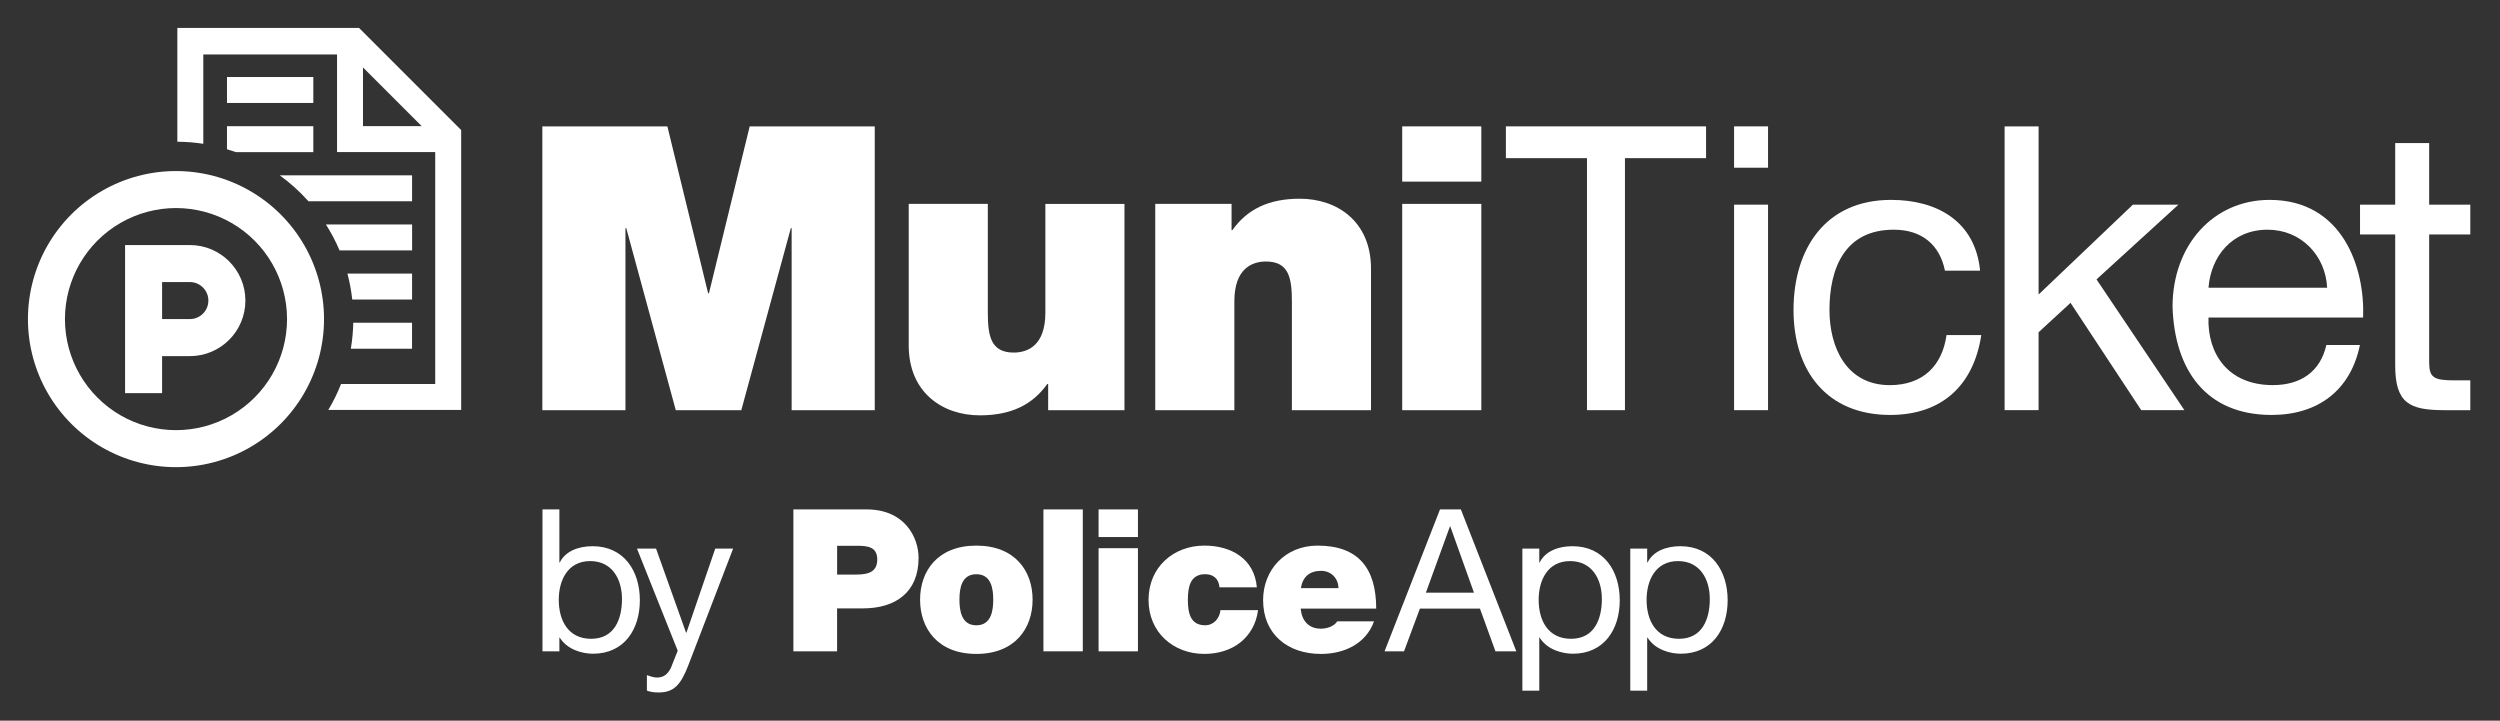
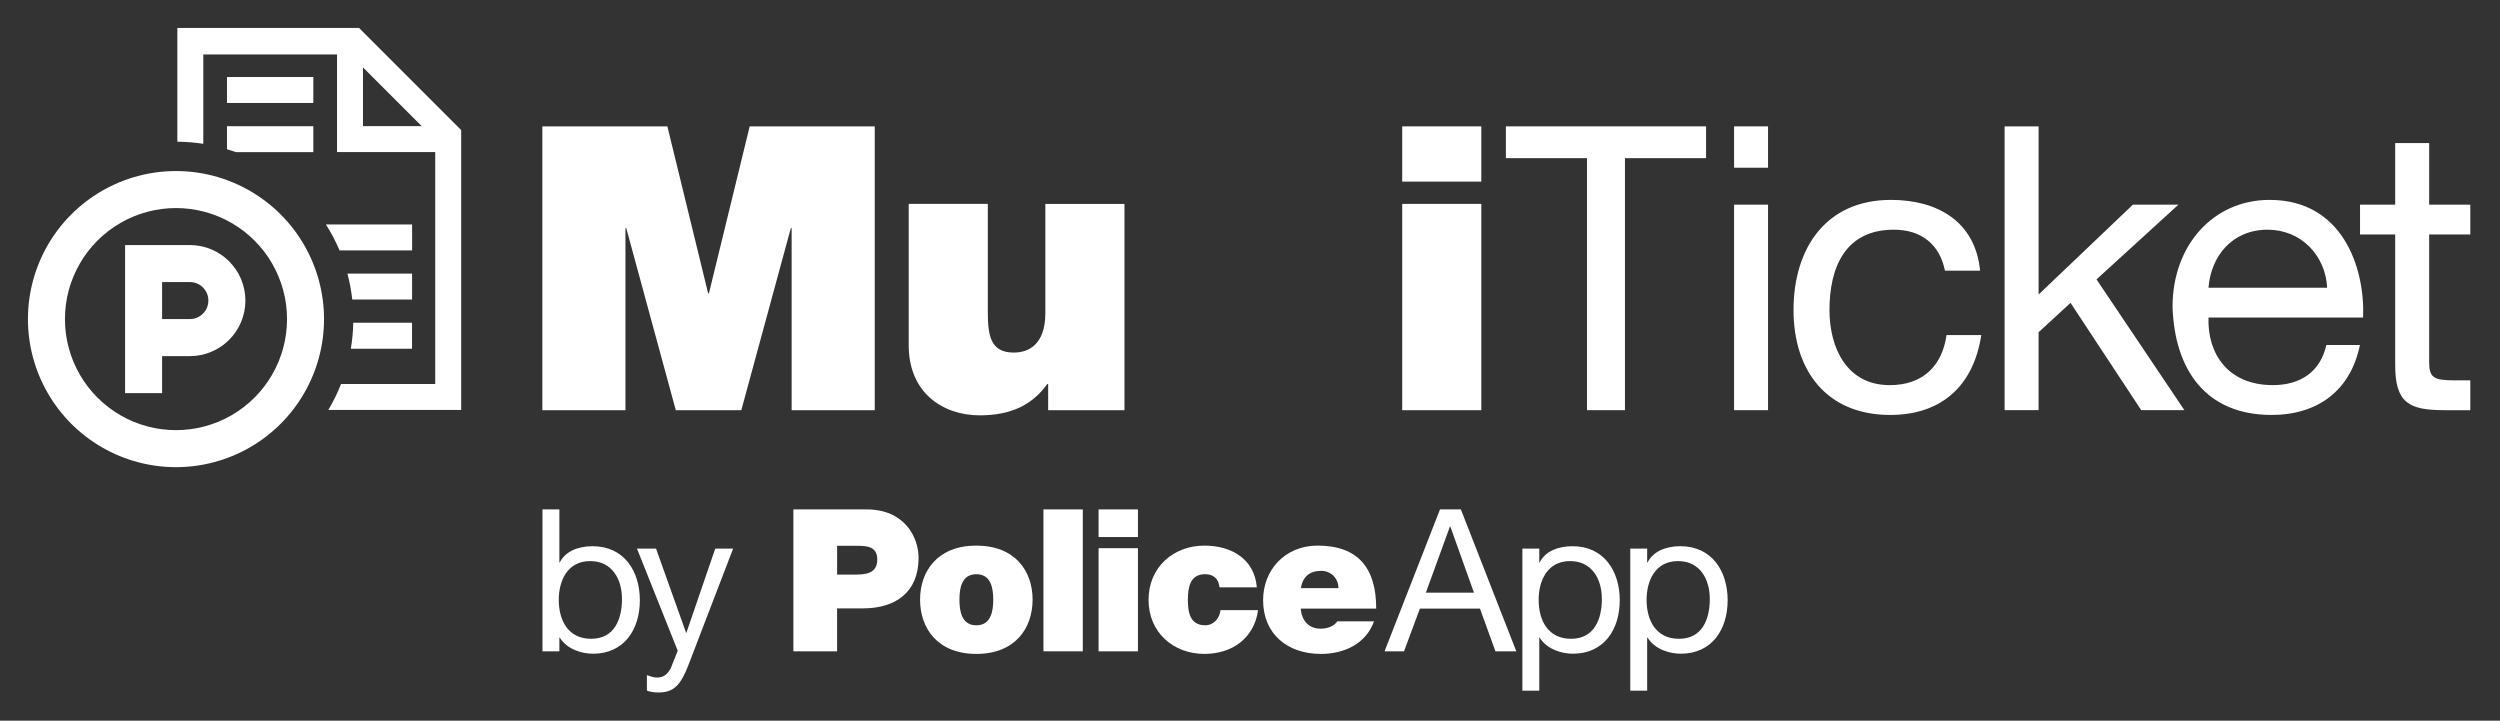
<svg xmlns="http://www.w3.org/2000/svg" id="Layer_1" data-name="Layer 1" viewBox="0 0 895 258">
  <rect x="0" y="0" width="895" height="258" fill="#333333" stroke="none" />
  <defs>
    <style>
      .cls-1 {
        fill: #fff;
      }
    </style>
  </defs>
  <g>
    <g>
      <path class="cls-1" d="M568.15,56.62h-29.04v-11.38h71.66v11.38h-29.04v90.22h-13.59V56.62Z" />
      <path class="cls-1" d="M632.96,60.04h-12.16v-14.8h12.16v14.8ZM620.8,73.27h12.16v73.57h-12.16v-73.57Z" />
      <path class="cls-1" d="M696.29,96.89c-1.86-9.25-8.29-14.66-18.31-14.66-17.59,0-23.03,13.8-23.03,28.75,0,13.52,6.15,26.9,21.6,26.9,11.73,0,18.74-6.83,20.31-17.93h12.44c-2.72,17.93-14.02,28.6-32.61,28.6-22.6,0-34.61-15.65-34.61-37.57s11.44-39.42,34.9-39.42c16.73,0,30.18,7.83,31.89,25.33h-12.59Z" />
      <path class="cls-1" d="M717.66,45.24h12.16v60.19l33.75-32.16h16.3l-29.32,26.75,31.46,46.82h-15.45l-25.31-38.42-11.44,10.53v27.89h-12.16V45.24Z" />
      <path class="cls-1" d="M844.85,123.5c-3.29,16.22-15.02,25.05-31.61,25.05-23.6,0-34.75-16.22-35.47-38.71,0-22.06,14.59-38.28,34.75-38.28,26.17,0,34.18,24.33,33.47,42.12h-55.35c-.43,12.81,6.87,24.19,23.03,24.19,10.01,0,17.02-4.84,19.17-14.37h12.01ZM833.12,103.01c-.57-11.53-9.3-20.78-21.31-20.78-12.73,0-20.31,9.53-21.17,20.78h42.48Z" />
      <path class="cls-1" d="M869.64,73.27h14.73v10.67h-14.73v45.68c0,5.55,1.57,6.55,9.15,6.55h5.58v10.67h-9.3c-12.59,0-17.59-2.56-17.59-16.08v-46.82h-12.59v-10.67h12.59v-22.06h12.16v22.06Z" />
      <g>
        <path class="cls-1" d="M194.21,182.37h6.05v19h.14c1.99-4.06,6.69-5.83,11.74-5.83,11.31,0,16.93,8.96,16.93,19.35s-5.55,19.14-16.79,19.14c-3.77,0-9.18-1.42-11.88-5.76h-.14v4.91h-6.05v-50.8ZM211.28,200.87c-8.11,0-11.24,6.97-11.24,13.87,0,7.26,3.27,13.95,11.6,13.95s11.03-7.04,11.03-14.23-3.56-13.59-11.38-13.59Z" />
        <path class="cls-1" d="M246.46,238.08c-2.77,7.19-5.26,9.82-10.67,9.82-1.42,0-2.85-.14-4.2-.64v-5.55c1.14.36,2.35.85,3.56.85,2.49,0,3.84-1.21,4.98-3.34l2.49-6.26-14.59-36.57h6.83l10.74,30.1h.14l10.32-30.1h6.4l-16.01,41.7Z" />
        <path class="cls-1" d="M284.03,182.37h26.18c13.8,0,18.64,10.1,18.64,17.36,0,12.31-8.25,18.07-19.92,18.07h-9.25v15.37h-15.65v-50.8ZM299.68,205.71h6.05c4.06,0,8.33-.28,8.33-5.41,0-4.62-3.56-4.91-7.4-4.91h-6.97v10.32Z" />
        <path class="cls-1" d="M349.53,234.1c-13.88,0-20.14-9.18-20.14-19.42s6.26-19.35,20.14-19.35,20.14,9.11,20.14,19.35-6.26,19.42-20.14,19.42ZM349.53,205.57c-5.34,0-6.05,5.19-6.05,9.11s.71,9.18,6.05,9.18,6.05-5.26,6.05-9.18-.71-9.11-6.05-9.11Z" />
        <path class="cls-1" d="M373.55,182.37h14.09v50.8h-14.09v-50.8Z" />
        <path class="cls-1" d="M407.38,192.26h-14.09v-9.89h14.09v9.89ZM393.29,196.25h14.09v36.93h-14.09v-36.93Z" />
        <path class="cls-1" d="M436.58,210.26c-.14-1.49-.64-2.7-1.57-3.49-.85-.78-2.06-1.21-3.56-1.21-5.41,0-6.19,4.7-6.19,9.18s.78,9.11,6.19,9.11c3.06,0,5.19-2.49,5.48-5.41h13.45c-.64,4.98-2.99,8.89-6.4,11.6-3.34,2.63-7.83,4.06-12.81,4.06-11.1,0-19.99-7.68-19.99-19.35s8.89-19.42,19.99-19.42c9.68,0,17.93,4.77,18.78,14.94h-13.38Z" />
        <path class="cls-1" d="M465.64,217.88c.36,4.2,2.77,7.19,7.19,7.19,2.28,0,4.77-.85,5.91-2.63h13.16c-2.85,7.97-10.6,11.67-19,11.67-11.81,0-20.71-6.97-20.71-19.28,0-10.74,7.83-19.5,19.5-19.5,14.66,0,20.99,8.18,20.99,22.55h-27.04ZM479.16,210.55c0-3.42-2.56-6.19-6.19-6.19-4.2,0-6.62,2.21-7.26,6.19h13.45Z" />
        <path class="cls-1" d="M515.52,182.37h7.47l19.85,50.8h-7.47l-5.55-15.3h-21.49l-5.69,15.3h-6.97l19.85-50.8ZM510.46,212.18h17.22l-8.47-23.69h-.14l-8.61,23.69Z" />
        <path class="cls-1" d="M545.01,196.39h6.05v4.98h.14c1.99-4.06,6.69-5.83,11.74-5.83,11.31,0,16.93,8.96,16.93,19.35s-5.55,19.14-16.79,19.14c-3.77,0-9.18-1.42-11.88-5.76h-.14v19h-6.05v-50.87ZM562.08,200.87c-8.11,0-11.24,6.97-11.24,13.87,0,7.26,3.27,13.95,11.6,13.95s11.03-7.04,11.03-14.23-3.56-13.59-11.38-13.59Z" />
        <path class="cls-1" d="M583.64,196.39h6.05v4.98h.14c1.99-4.06,6.69-5.83,11.74-5.83,11.31,0,16.93,8.96,16.93,19.35s-5.55,19.14-16.79,19.14c-3.77,0-9.18-1.42-11.88-5.76h-.14v19h-6.05v-50.87ZM600.72,200.87c-8.11,0-11.24,6.97-11.24,13.87,0,7.26,3.27,13.95,11.6,13.95s11.03-7.04,11.03-14.23-3.56-13.59-11.38-13.59Z" />
      </g>
      <g>
        <path class="cls-1" d="M147.52,115.55h-21.05c-.06,3.16-.36,6.26-.87,9.29h21.91v-9.29Z" />
        <path class="cls-1" d="M128.53,10H63.49v40.74c3.16.02,6.26.27,9.29.74v-31.99h47.88v34.95h35.15v83.03h-33.71c-1.28,3.23-2.8,6.34-4.57,9.29h47.57V46.56l-36.56-36.56ZM129.95,45.15v-21.01l21.01,21.01h-21.01Z" />
        <path class="cls-1" d="M147.52,80.36h-30.84c1.87,2.95,3.51,6.05,4.88,9.29h25.97v-9.29Z" />
        <path class="cls-1" d="M147.52,97.95h-23.14c.8,3.02,1.38,6.12,1.73,9.29h21.41v-9.29Z" />
        <path class="cls-1" d="M81.26,53.42c1.07.32,2.13.67,3.17,1.04h27.74v-9.29h-30.91v8.25Z" />
-         <path class="cls-1" d="M147.52,62.76h-47.39c3.76,2.72,7.21,5.83,10.29,9.29h37.1v-9.29Z" />
        <rect class="cls-1" x="81.26" y="27.57" width="30.91" height="9.29" />
      </g>
    </g>
    <path class="cls-1" d="M194.15,45.24h44.77l14.59,59.77h.29l14.59-59.77h44.77v101.6h-29.75v-65.17h-.29l-17.73,65.17h-23.46l-17.73-65.17h-.29v65.17h-29.75V45.24Z" />
    <path class="cls-1" d="M402.56,146.84h-27.32v-9.39h-.29c-5.29,7.4-12.87,11.24-24.17,11.24-13.3,0-25.46-8.11-25.46-25.04v-50.66h28.32v38.71c0,8.54,1,14.52,9.3,14.52,4.86,0,11.3-2.42,11.3-14.23v-38.99h28.32v73.86Z" />
-     <path class="cls-1" d="M413.58,72.99h27.32v9.39h.29c5.29-7.4,12.87-11.24,24.17-11.24,13.3,0,25.46,8.11,25.46,25.04v50.66h-28.32v-38.71c0-8.54-1-14.51-9.3-14.51-4.86,0-11.3,2.42-11.3,14.23v38.99h-28.32v-73.86Z" />
    <path class="cls-1" d="M530.31,65.02h-28.32v-19.78h28.32v19.78ZM501.99,72.99h28.32v73.86h-28.32v-73.86Z" />
  </g>
  <path class="cls-1" d="M10,114.24c0-18.94,10.1-36.43,26.5-45.9,16.4-9.47,36.6-9.47,53,0,16.4,9.47,26.5,26.97,26.5,45.9s-10.1,36.43-26.5,45.9-36.6,9.47-53,0-26.5-26.97-26.5-45.9ZM102.76,114.24c0-14.2-7.58-27.33-19.88-34.43-12.3-7.1-27.45-7.1-39.75,0-12.3,7.1-19.88,20.23-19.88,34.43s7.58,27.33,19.88,34.43c12.3,7.1,27.45,7.1,39.75,0,12.3-7.1,19.88-20.23,19.88-34.43ZM51.41,87.73h16.56c10.97,0,19.88,8.9,19.88,19.88s-8.9,19.88-19.88,19.88h-9.94v13.25h-13.25v-53h6.63ZM74.6,107.61c0-3.66-2.96-6.63-6.63-6.63h-9.94v13.25h9.94c3.66,0,6.63-2.96,6.63-6.63Z" />
</svg>